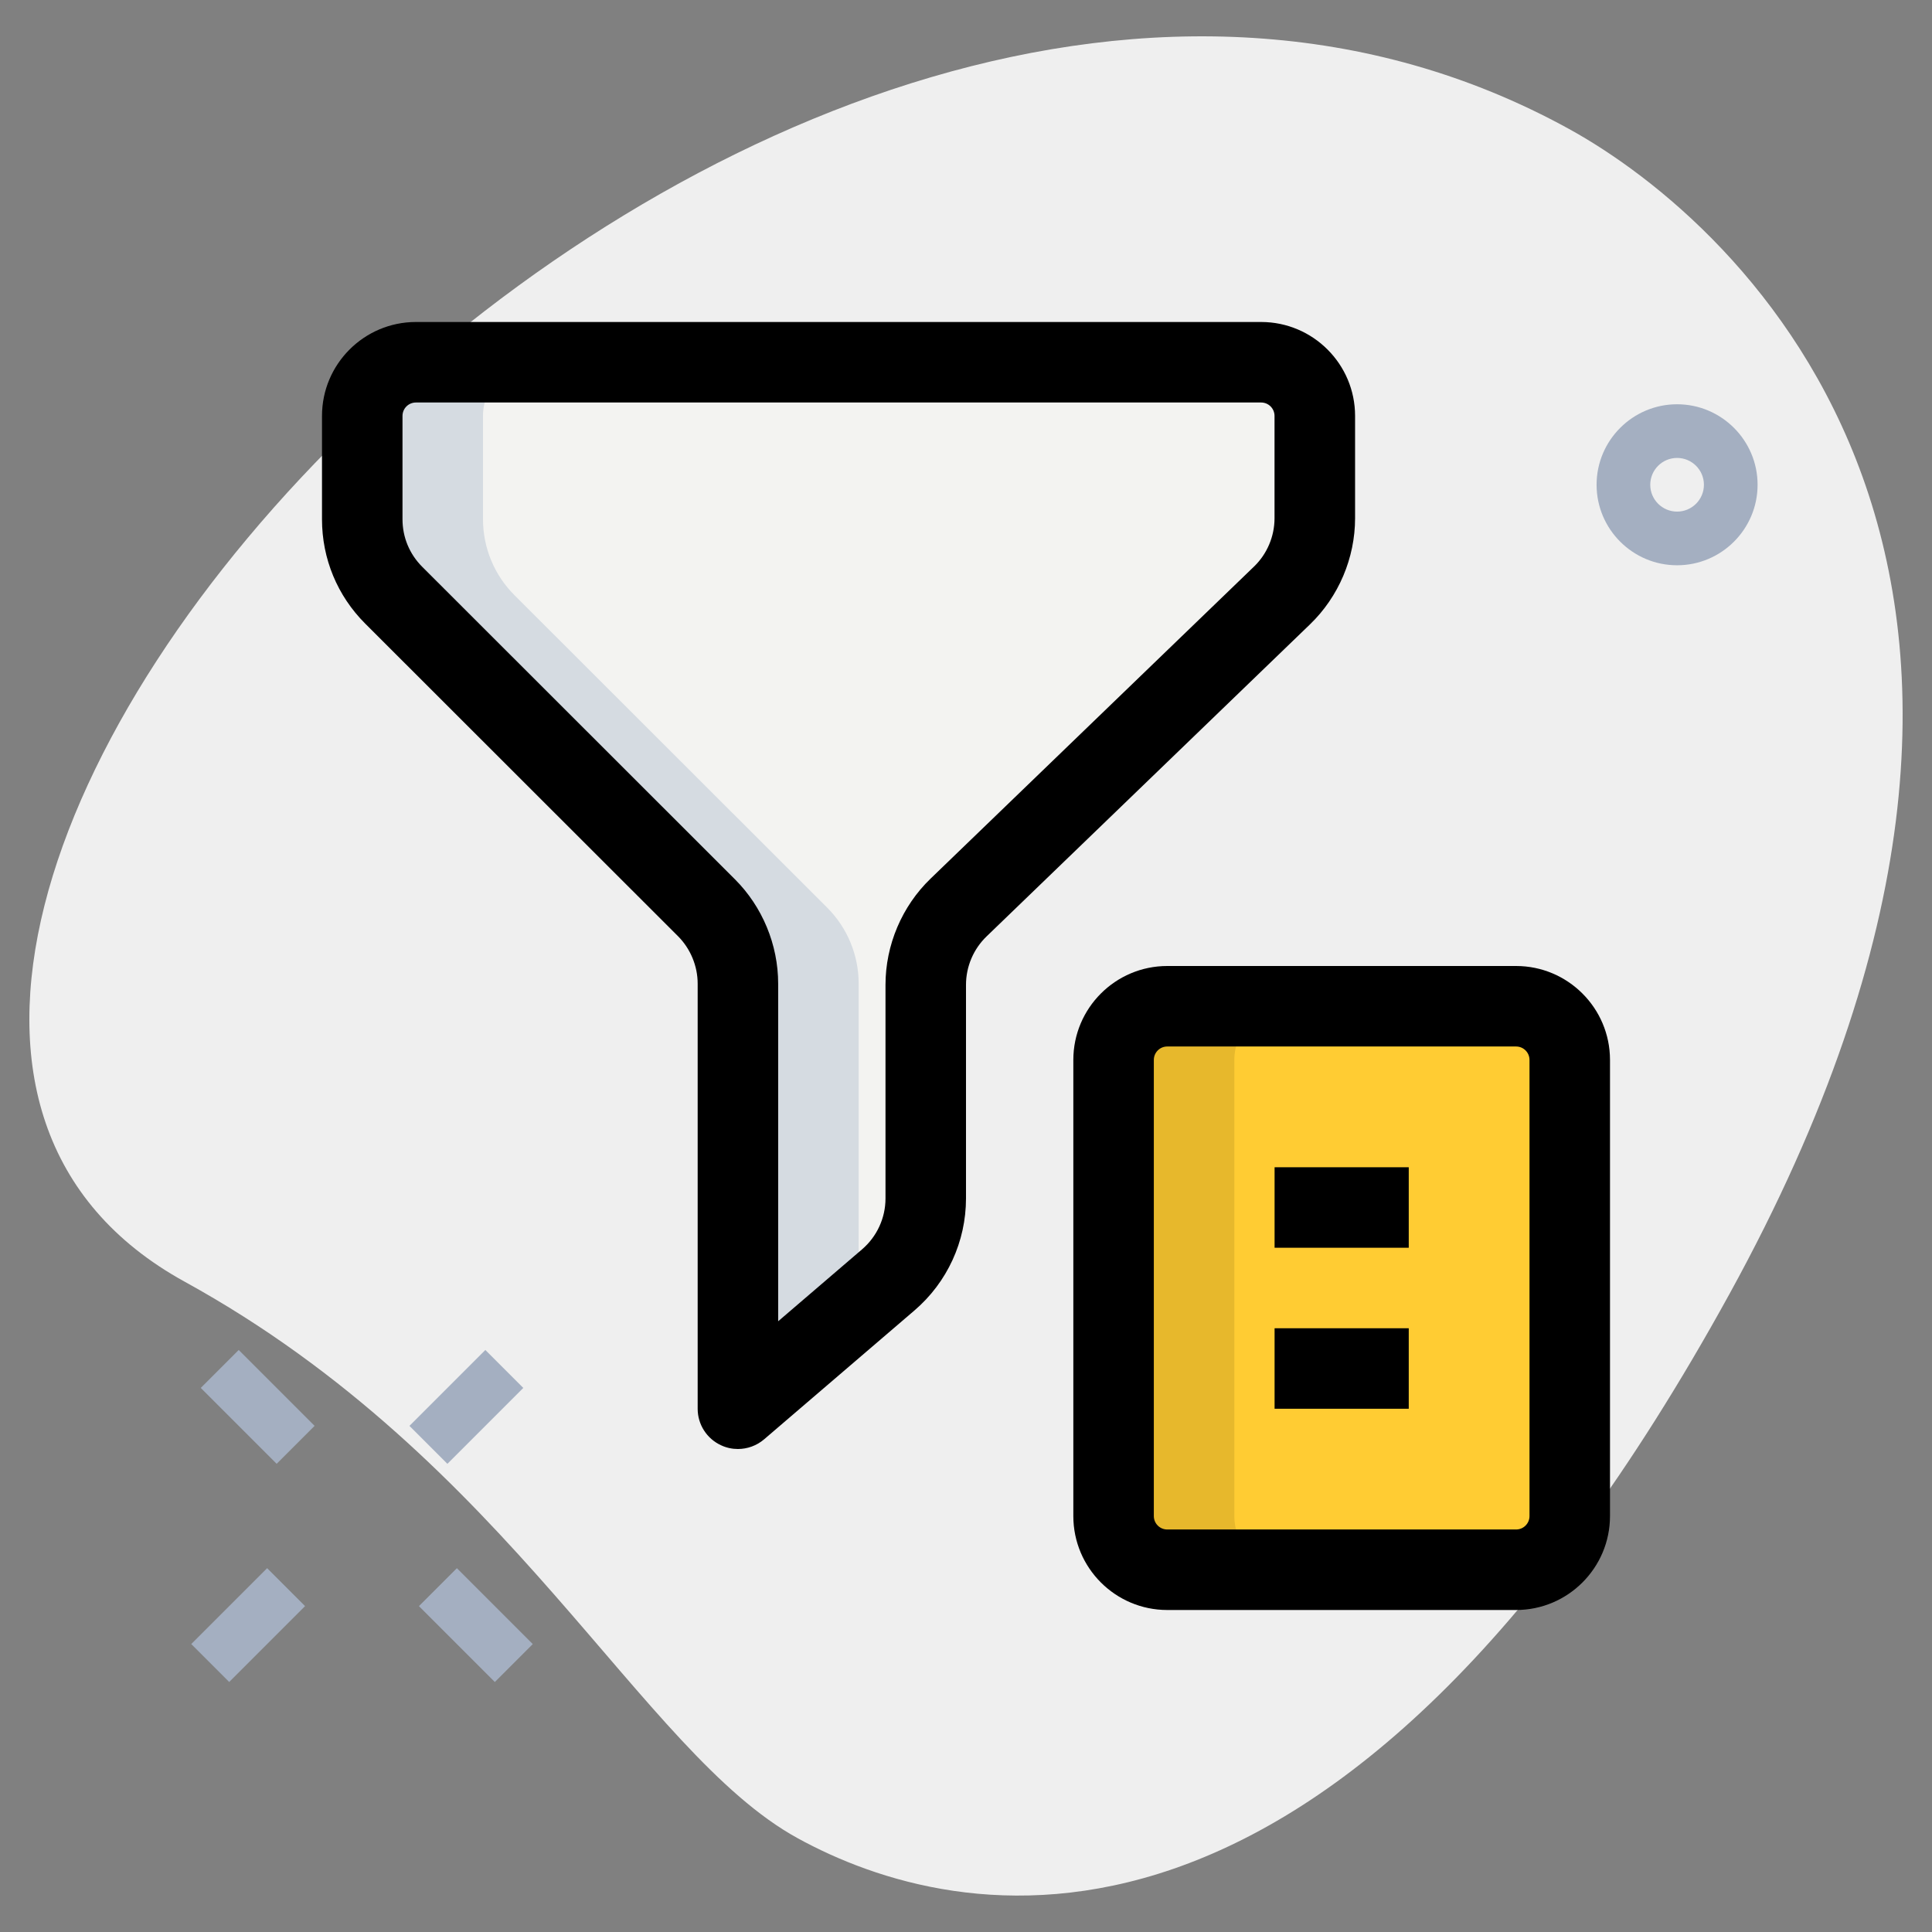
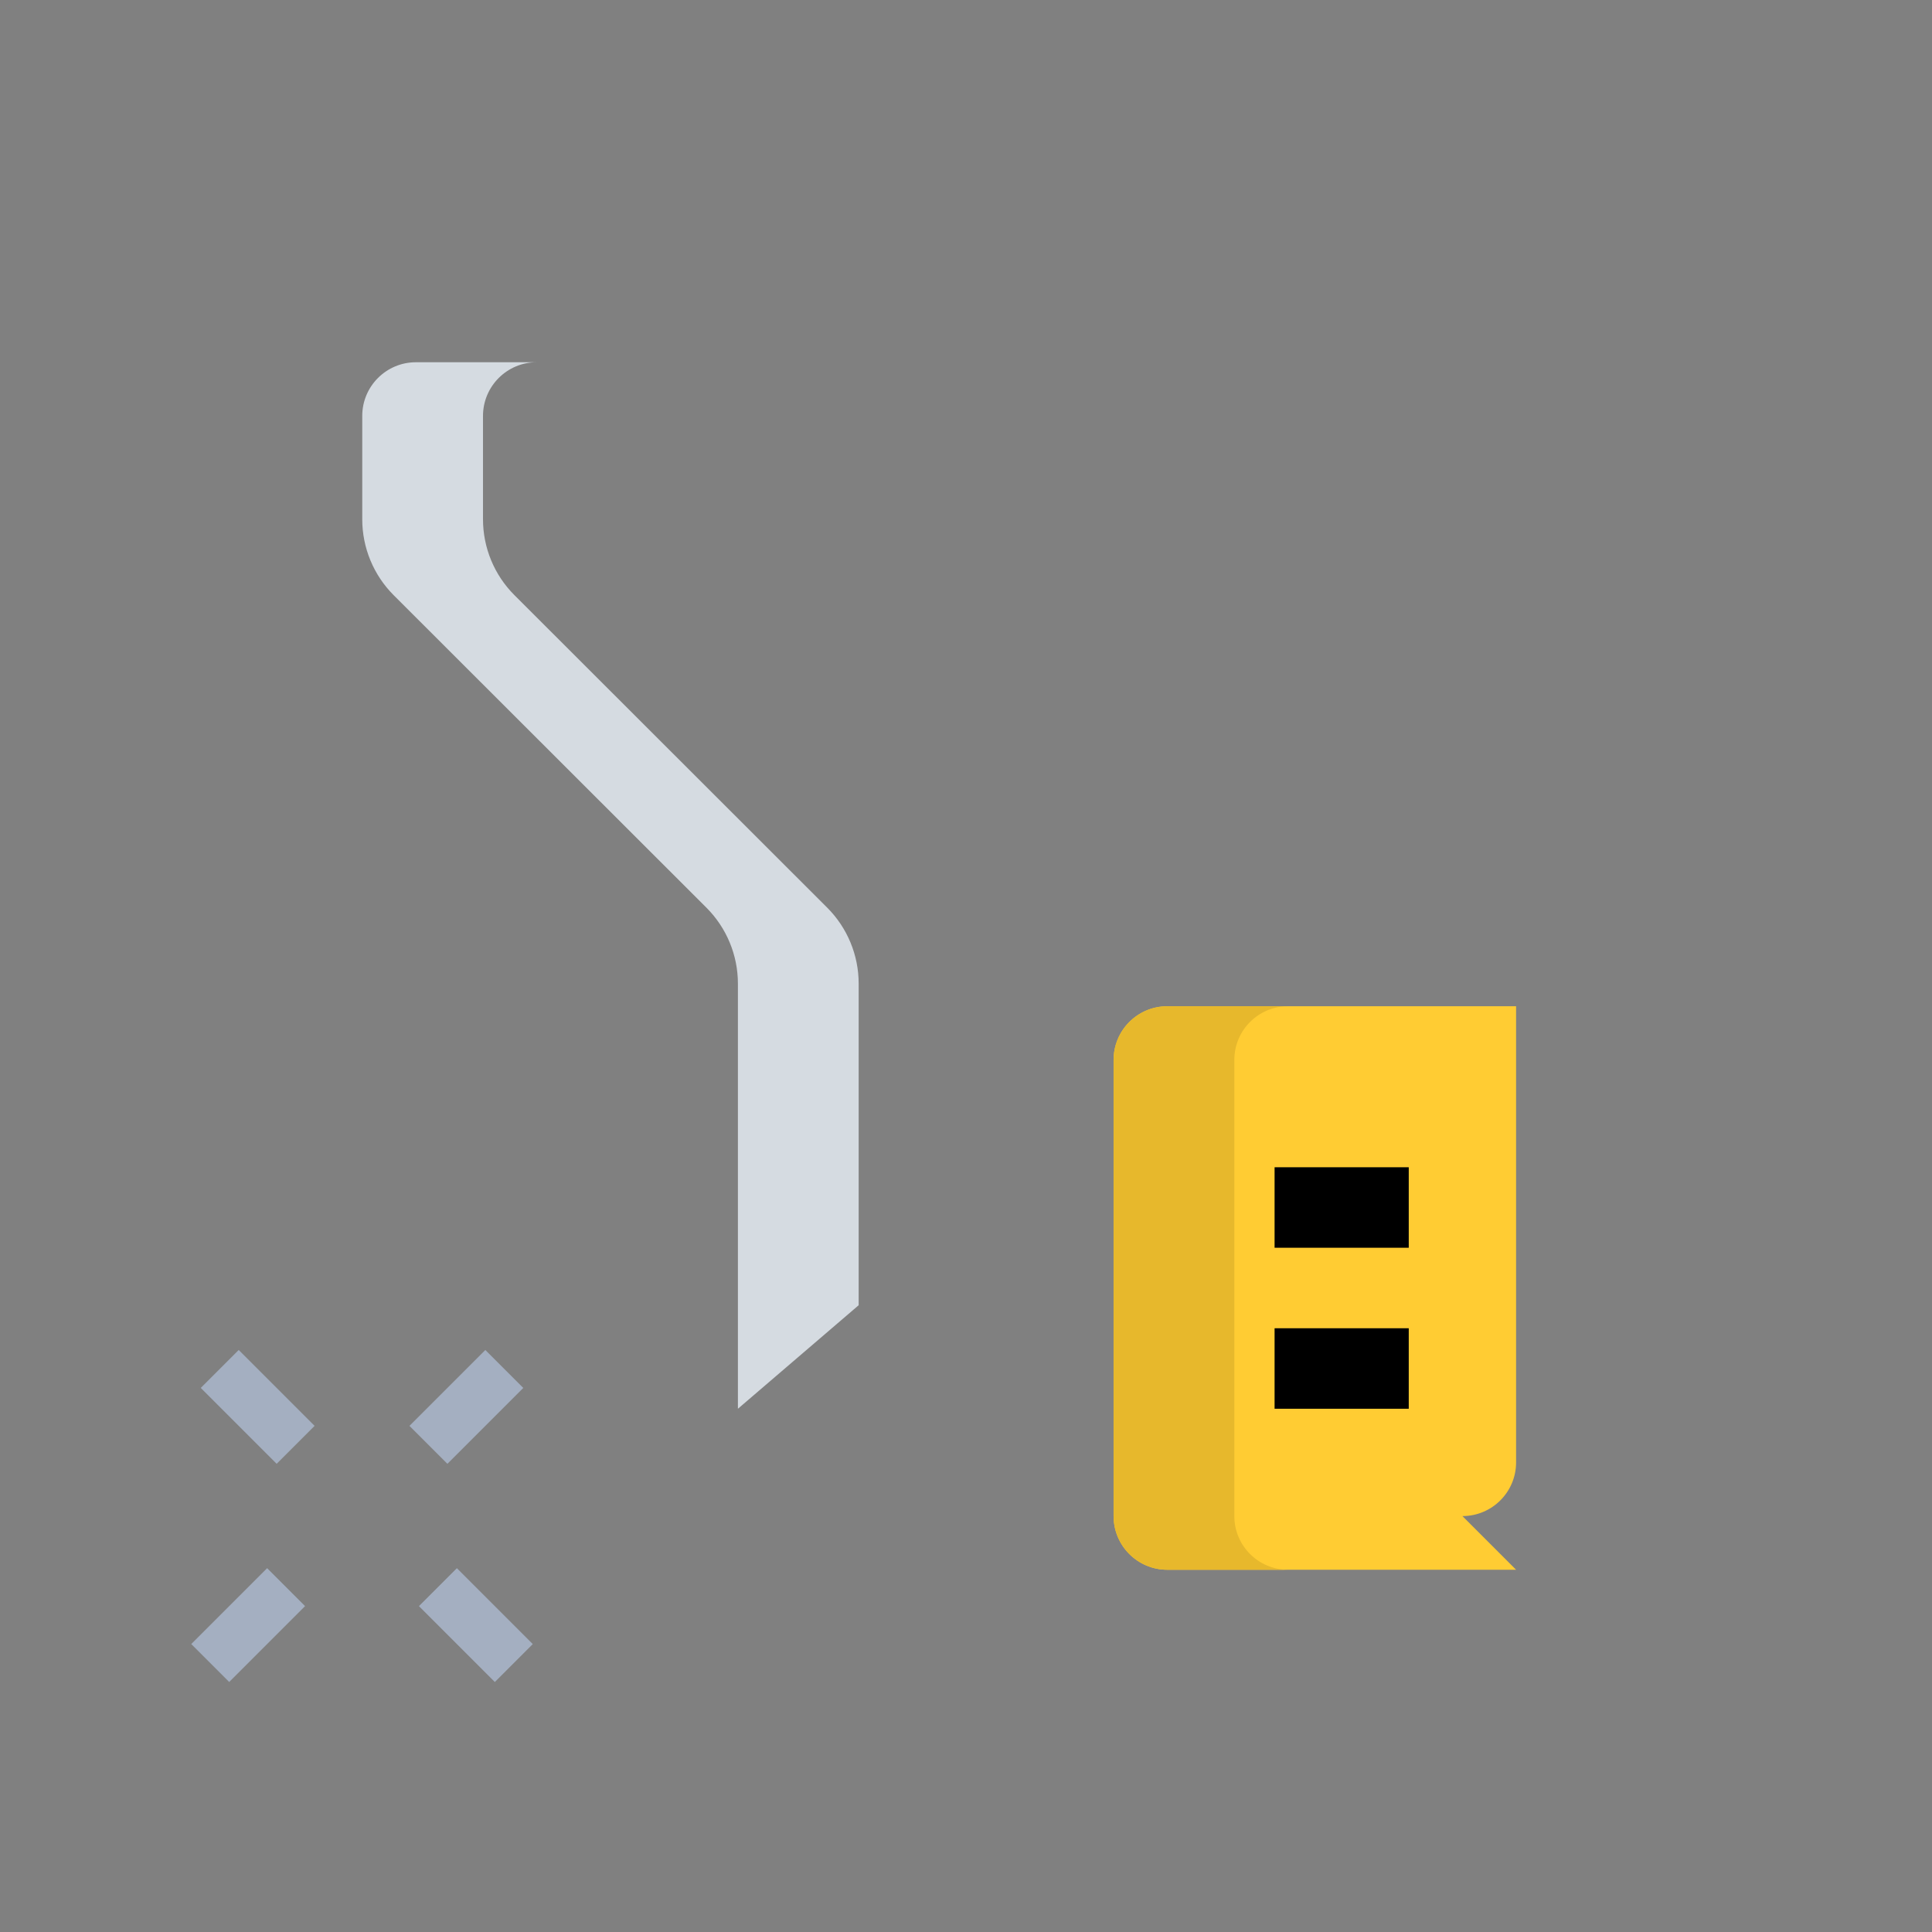
<svg xmlns="http://www.w3.org/2000/svg" version="1.1" width="512" height="512" x="0" y="0" viewBox="0 0 36 36" style="enable-background:new 0 0 512 512" xml:space="preserve" class="">
  <rect x="0" y="0" width="36" height="36" fill="#808080" stroke="none" />
  <g>
-     <path d="m3.442 23.883c6.061 3.333 8.497 8.761 11.417 10.367 2.921 1.606 9.978 3.299 17.366-10.137s.221-19.945-2.992-21.712c-15.042-8.27-36.525 15.58-25.791 21.482z" fill="#efefef" data-original="#efefef" class="" />
-     <path d="m24.5 7.75v1.905c0 .543-.221 1.062-.611 1.439l-6.027 5.816c-.391.377-.611.896-.611 1.439v3.981c0 .584-.255 1.139-.698 1.519l-2.803 2.401v-7.921c0-.531-.211-1.04-.586-1.415l-5.827-5.823c-.376-.375-.587-.884-.587-1.415v-1.926c0-.552.448-1 1-1h15.75c.552 0 1 .448 1 1z" fill="#f3f3f1" data-original="#f3f3f1" />
    <path d="m16 24.321v-5.993c0-.531-.211-1.04-.586-1.415l-5.828-5.823c-.375-.374-.586-.883-.586-1.414v-1.926c0-.552.448-1 1-1h-2.25c-.552 0-1 .448-1 1v1.926c0 .531.211 1.04.586 1.415l5.828 5.823c.375.375.586.884.586 1.415v7.921z" fill="#d5dbe1" data-original="#d5dbe1" />
-     <path d="m28.25 29.25h-6.5c-.552 0-1-.448-1-1v-8.5c0-.552.448-1 1-1h6.5c.552 0 1 .448 1 1v8.5c0 .552-.448 1-1 1z" fill="#ffcc33" data-original="#2fdf84" class="" />
+     <path d="m28.25 29.25h-6.5c-.552 0-1-.448-1-1v-8.5c0-.552.448-1 1-1h6.5v8.5c0 .552-.448 1-1 1z" fill="#ffcc33" data-original="#2fdf84" class="" />
    <path d="m23 28.25v-8.5c0-.552.448-1 1-1h-2.25c-.552 0-1 .448-1 1v8.5c0 .552.448 1 1 1h2.25c-.552 0-1-.448-1-1z" fill="#e7b82c" data-original="#00b871" class="" />
    <g fill="#a4afc1">
      <path d="m4.305 25.217h1v2h-1z" transform="matrix(.707 -.707 .707 .707 -17.131 11.077)" fill="#a4afc1" data-original="#a4afc1" />
      <path d="m8.371 29.283h1v2h-1z" transform="matrix(.707 -.707 .707 .707 -18.815 15.143)" fill="#a4afc1" data-original="#a4afc1" />
      <path d="m3.628 29.783h2v1h-2z" transform="matrix(.707 -.707 .707 .707 -20.058 12.143)" fill="#a4afc1" data-original="#a4afc1" />
      <path d="m7.694 25.717h2v1h-2z" transform="matrix(.707 -.707 .707 .707 -15.992 13.827)" fill="#a4afc1" data-original="#a4afc1" />
-       <path d="m31.25 10.533c-.827 0-1.5-.673-1.5-1.5s.673-1.5 1.5-1.5 1.5.673 1.5 1.5-.673 1.5-1.5 1.5zm0-2c-.276 0-.5.224-.5.5s.224.5.5.5.5-.224.5-.5-.224-.5-.5-.5z" fill="#a4afc1" data-original="#a4afc1" />
    </g>
-     <path d="m13.75 27c-.106 0-.213-.022-.313-.069-.267-.122-.437-.388-.437-.681v-7.921c0-.329-.134-.651-.366-.884l-5.828-5.824c-.52-.519-.806-1.21-.806-1.945v-1.926c0-.965.785-1.75 1.75-1.75h15.75c.965 0 1.75.785 1.75 1.75v1.905c0 .742-.306 1.464-.84 1.979l-6.027 5.815c-.244.235-.383.563-.383.901v3.98c0 .804-.35 1.565-.96 2.088l-2.801 2.401c-.139.119-.313.181-.489.181zm-6-19.5c-.138 0-.25.112-.25.25v1.926c0 .334.13.648.367.885l5.827 5.823c.512.511.806 1.22.806 1.945v6.291l1.563-1.34c.277-.238.437-.583.437-.949v-3.98c0-.742.306-1.464.84-1.979l6.027-5.815c.243-.234.382-.562.382-.9v-1.907c0-.138-.112-.25-.25-.25z" fill="#000000" data-original="#000000" />
-     <path d="m28.25 30h-6.5c-.965 0-1.75-.785-1.75-1.75v-8.5c0-.965.785-1.75 1.75-1.75h6.5c.965 0 1.75.785 1.75 1.75v8.5c0 .965-.785 1.75-1.75 1.75zm-6.5-10.5c-.138 0-.25.112-.25.25v8.5c0 .138.112.25.25.25h6.5c.138 0 .25-.112.25-.25v-8.5c0-.138-.112-.25-.25-.25z" fill="#000000" data-original="#000000" />
    <path d="m23.75 21.75h2.5v1.5h-2.5z" fill="#000000" data-original="#000000" />
    <path d="m23.75 24.75h2.5v1.5h-2.5z" fill="#000000" data-original="#000000" />
  </g>
</svg>